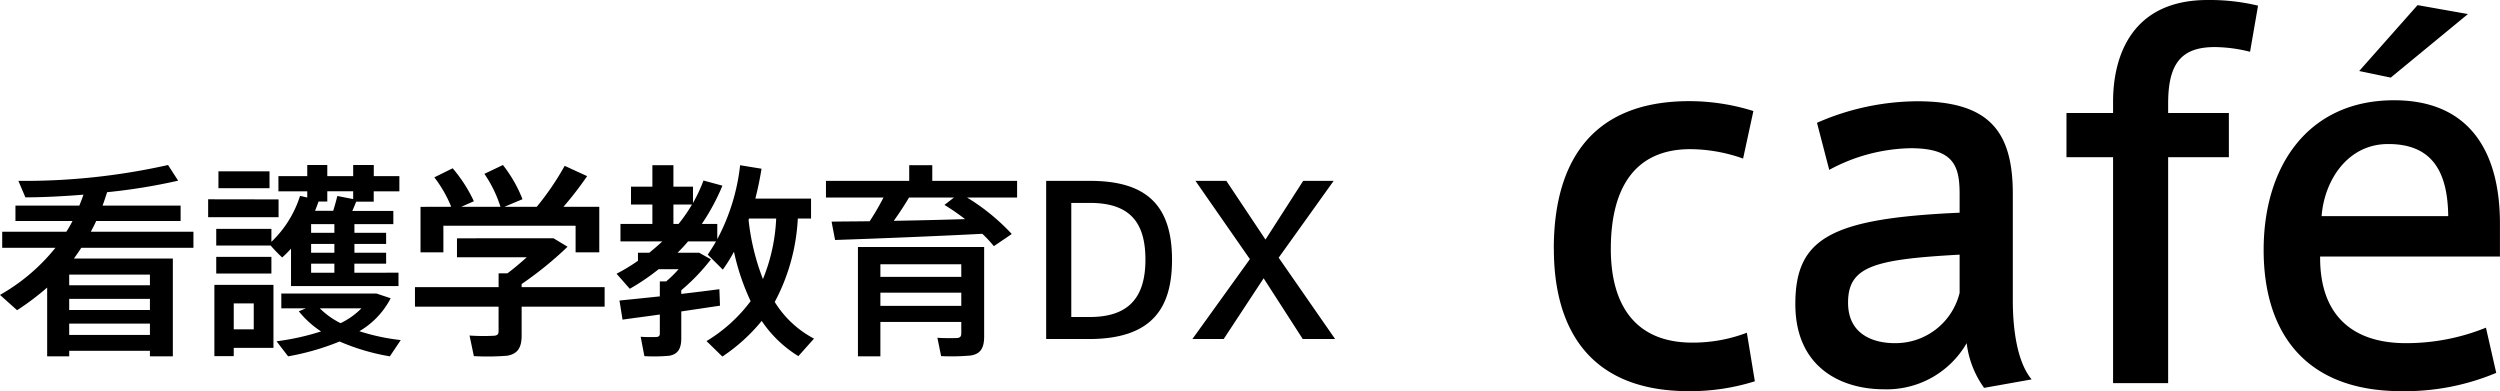
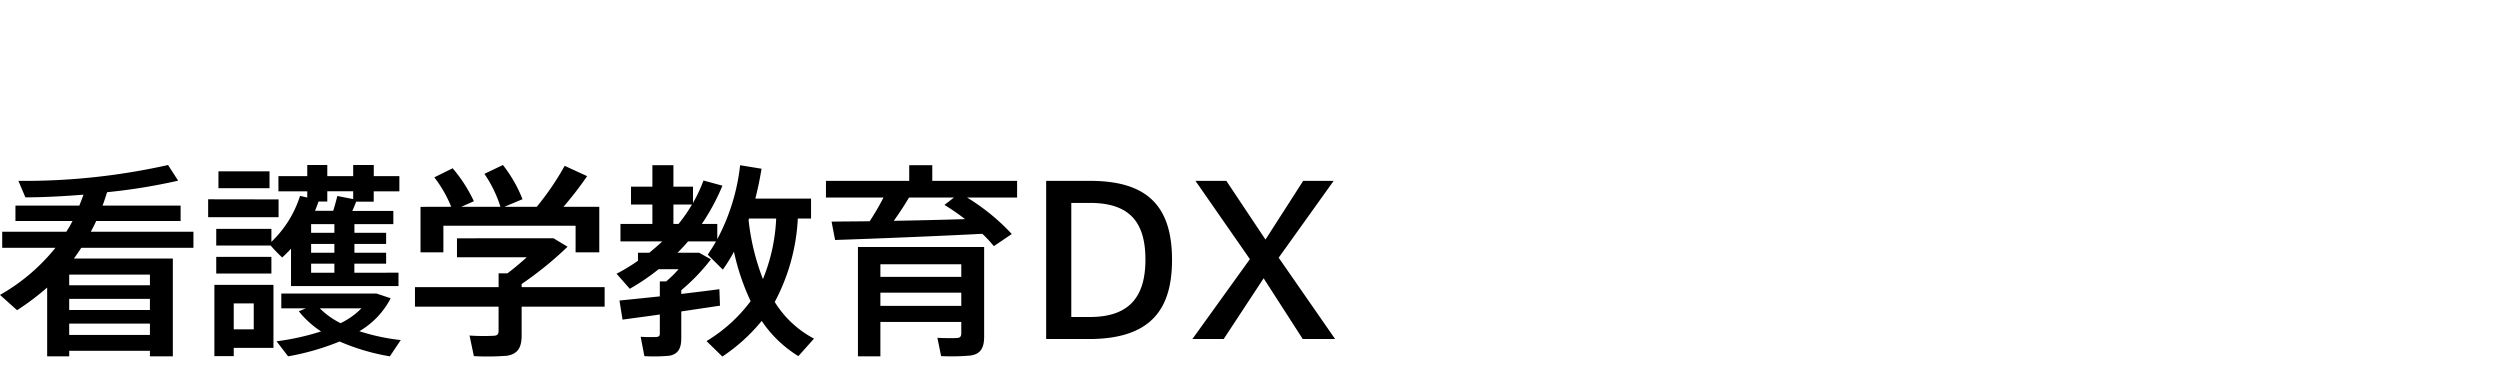
<svg xmlns="http://www.w3.org/2000/svg" width="169.954" height="26.592" viewBox="0 0 169.954 26.592">
  <g id="グループ_1" data-name="グループ 1" transform="translate(-22.35 -18.952)">
    <path id="パス_1" data-name="パス 1" d="M5.054-3.654v-.728h5.488v.728Zm0,1.68V-2.73h5.488v.756ZM10.542.8v.378H12.1v-6.65H5.376c.168-.238.336-.476.5-.728H13.5V-7.294H6.524c.126-.238.252-.476.364-.728h5.74v-1.05H7.322c.112-.294.21-.6.308-.91a39.621,39.621,0,0,0,4.83-.784l-.686-1.064A44.691,44.691,0,0,1,1.6-10.752l.476,1.12c1.176,0,2.548-.07,3.948-.182-.084.252-.182.49-.28.742H1.4v1.05H5.278a7.541,7.541,0,0,1-.42.728H.5V-6.2H4.116A13.059,13.059,0,0,1,.35-3L1.512-1.96A17.725,17.725,0,0,0,3.556-3.5V1.176h1.5V.8ZM5.054-.28v-.77h5.488v.77ZM15.2-11.4v1.148h3.472V-11.4Zm-.7,1.9v1.218h4.788V-9.492Zm7.266.784c.084-.21.168-.42.238-.63H22.6v-.7H24.36v.532l-1.078-.21c-.07.294-.168.644-.28,1.008ZM21.5-7.224v-.588h1.582v.588Zm0,1.358v-.6h1.582v.6Zm2.94,1.358v-.616H26.6v-.742H24.444v-.6H26.6v-.756H24.444v-.588H27.09v-.9H24.3c.1-.21.182-.434.266-.63h1.19v-.7H27.5v-1.036H25.76v-.756h-1.4v.756H22.6v-.756H21.238v.756h-1.96v1.036h1.96v.42l-.49-.112A7.405,7.405,0,0,1,18.8-6.608V-7.49H15.05v1.134h3.7a10.3,10.3,0,0,0,.784.812,8.14,8.14,0,0,0,.6-.6V-3.6H27.44v-.91Zm-2.94,0v-.616h1.582v.616ZM15.05-5.586v1.134H18.8V-5.586ZM16.24-.658V-2.422H17.6V-.658Zm-.63-3.024h-.686V1.162H16.24V.6h2.7V-3.682H15.61Zm9.17,3.15a5.519,5.519,0,0,0,2.128-2.24l-.966-.322H19.474v1.008H21.14l-.476.2A6.456,6.456,0,0,0,22.176-.518a16.867,16.867,0,0,1-3.024.672l.784,1.022a17.047,17.047,0,0,0,3.5-1.008,14.668,14.668,0,0,0,3.416,1.008L27.594.07A14.151,14.151,0,0,1,24.78-.532ZM22.092-2.086H24.92a5.137,5.137,0,0,1-1.414,1.008A5.357,5.357,0,0,1,22.092-2.086Zm6.846-6.9v3.094h1.554V-7.7H39.48v1.806h1.61V-8.988H38.654a23.59,23.59,0,0,0,1.61-2.086l-1.526-.7a18.745,18.745,0,0,1-1.9,2.786h-2.2l1.232-.518a9.176,9.176,0,0,0-1.33-2.324l-1.26.6a8.425,8.425,0,0,1,1.092,2.24H31.71l.854-.378a9.794,9.794,0,0,0-1.442-2.24l-1.246.616a8.474,8.474,0,0,1,1.148,2Zm-.378,5.46V-2.2h5.684V-.546c0,.2-.07.308-.308.322A13.473,13.473,0,0,1,32.27-.238l.294,1.4a16.736,16.736,0,0,0,2.268-.028c.728-.126.98-.574.98-1.372V-2.2h5.642v-1.33H35.812v-.21a24.2,24.2,0,0,0,3.122-2.534l-.952-.574H31.416v1.288h4.746c-.42.378-.882.77-1.316,1.092h-.6v.938ZM51.24-8.092l.028-.1h1.848a12.249,12.249,0,0,1-.9,4.116A15.636,15.636,0,0,1,51.24-8.092Zm-5.11.266V-9.142h1.26a10.49,10.49,0,0,1-.91,1.316ZM42.462-2.618l.21,1.3c.672-.1,1.582-.21,2.534-.35V-.378c0,.154-.056.224-.224.238s-.7.014-1.078-.014l.252,1.316a10.964,10.964,0,0,0,1.708-.028c.588-.112.8-.5.8-1.19v-1.82c.952-.14,1.876-.28,2.632-.392l-.042-1.12c-.742.1-1.652.21-2.59.322v-.252a13.386,13.386,0,0,0,2.016-2.1l-.8-.448H46.41c.252-.252.49-.5.714-.77h1.9c-.168.308-.364.6-.56.9L49.49-4.718a11,11,0,0,0,.756-1.218,15.485,15.485,0,0,0,1.134,3.36,10.494,10.494,0,0,1-3,2.716l1.078,1.05a12.126,12.126,0,0,0,2.674-2.422,8.109,8.109,0,0,0,2.492,2.394l1.064-1.19A6.906,6.906,0,0,1,53.018-2.52a13.445,13.445,0,0,0,1.568-5.67h.9V-9.548H51.7c.168-.658.308-1.33.42-2.03l-1.456-.238A13.885,13.885,0,0,1,49.112-6.79V-7.826h-1.05a14.532,14.532,0,0,0,1.4-2.6l-1.288-.35a10.1,10.1,0,0,1-.714,1.526V-10.36H46.13v-1.456H44.7v1.456H43.246v1.218H44.7v1.316h-2.17v1.19h2.842c-.28.266-.574.518-.882.77h-.77v.546a12.573,12.573,0,0,1-1.456.882l.9,1.022a15.039,15.039,0,0,0,1.96-1.33H46.48a7.777,7.777,0,0,1-.84.826h-.434V-2.9C44.142-2.786,43.162-2.688,42.462-2.618ZM61.11-8.036c.392-.546.756-1.106,1.036-1.582H65.2l-.644.5a15.363,15.363,0,0,1,1.4.966C64.484-8.106,62.748-8.064,61.11-8.036Zm-4.228.056.238,1.246c2.548-.084,7.112-.266,10.01-.42a8.6,8.6,0,0,1,.784.84l1.218-.826a14.3,14.3,0,0,0-3.038-2.478h3.4v-1.134H63.728v-1.064H62.16v1.064H56.5v1.134H60.41a16.858,16.858,0,0,1-.938,1.61C58.478-7.994,57.582-7.994,56.882-7.98ZM60.2-4.228v-.854h5.5v.854Zm5.5,3.066v.77c0,.21-.07.308-.294.322s-.868.014-1.33-.014l.252,1.246a15.011,15.011,0,0,0,2.016-.042c.686-.112.91-.532.91-1.3V-6.258H58.674V1.176H60.2V-1.162ZM60.2-2.254v-.9h5.5v.9Zm11.27-8.5V0h2.9c4.312,0,5.656-2.114,5.656-5.39,0-3.766-1.806-5.362-5.572-5.362ZM78.218-5.39c0,2.618-1.19,3.892-3.78,3.892h-1.26V-9.254h1.26c2.674,0,3.78,1.274,3.78,3.85Zm9.058-.14,3.738-5.222H88.942L86.38-6.762l-2.66-3.99h-2.1l3.7,5.32L81.41,0h2.128l2.716-4.13L88.914,0h2.2Z" transform="translate(22 42)" />
-     <path id="パス_2" data-name="パス 2" d="M1.984-9.12c0,4.96,2.048,9.664,9.184,9.664a14.665,14.665,0,0,0,4.48-.672l-.544-3.3a10.317,10.317,0,0,1-3.712.672c-3.872,0-5.536-2.56-5.536-6.368,0-3.968,1.5-6.784,5.408-6.784a10.863,10.863,0,0,1,3.584.64l.7-3.232a14.6,14.6,0,0,0-4.352-.672c-7.168,0-9.216,4.8-9.216,10.016Zm31.2,3.488v-7.232c0-4.256-1.6-6.3-6.5-6.3A17.152,17.152,0,0,0,19.872-17.7l.832,3.2a12.038,12.038,0,0,1,5.536-1.472c2.976,0,3.328,1.248,3.328,3.136v1.248C20.8-11.2,18.4-9.856,18.4-5.376c0,4.352,3.168,5.792,6.016,5.792A6.264,6.264,0,0,0,30.048-2.72,6.53,6.53,0,0,0,31.232.32l3.232-.576C33.6-1.28,33.184-3.264,33.184-5.632Zm-3.616-3.1v2.592A4.485,4.485,0,0,1,25.152-2.72c-1.28,0-3.168-.48-3.168-2.752C21.984-7.936,23.744-8.416,29.568-8.736ZM40-15.36V0h3.744V-15.36h4.128v-3.008H43.744v-.64c0-2.688.864-3.84,3.168-3.84a10.081,10.081,0,0,1,2.4.32l.544-3.136a14.192,14.192,0,0,0-3.424-.384c-5.184,0-6.432,3.84-6.432,6.912v.768H36.832v3.008ZM60.7-25.7l-3.968,4.48,2.144.448,5.248-4.32ZM59.9-2.72c-3.616,0-5.856-1.888-5.824-5.888H66.3v-2.24c0-4.864-2.048-8.384-7.2-8.384-5.824,0-8.864,4.448-8.864,10.176,0,5.472,2.688,9.6,9.376,9.6A16.027,16.027,0,0,0,66.048-.7l-.7-3.072A14.409,14.409,0,0,1,59.936-2.72ZM58.72-16.256c2.976,0,4.032,1.888,4.064,4.9H54.176c.192-2.464,1.792-4.9,4.512-4.9Z" transform="translate(126 45)" />
  </g>
</svg>